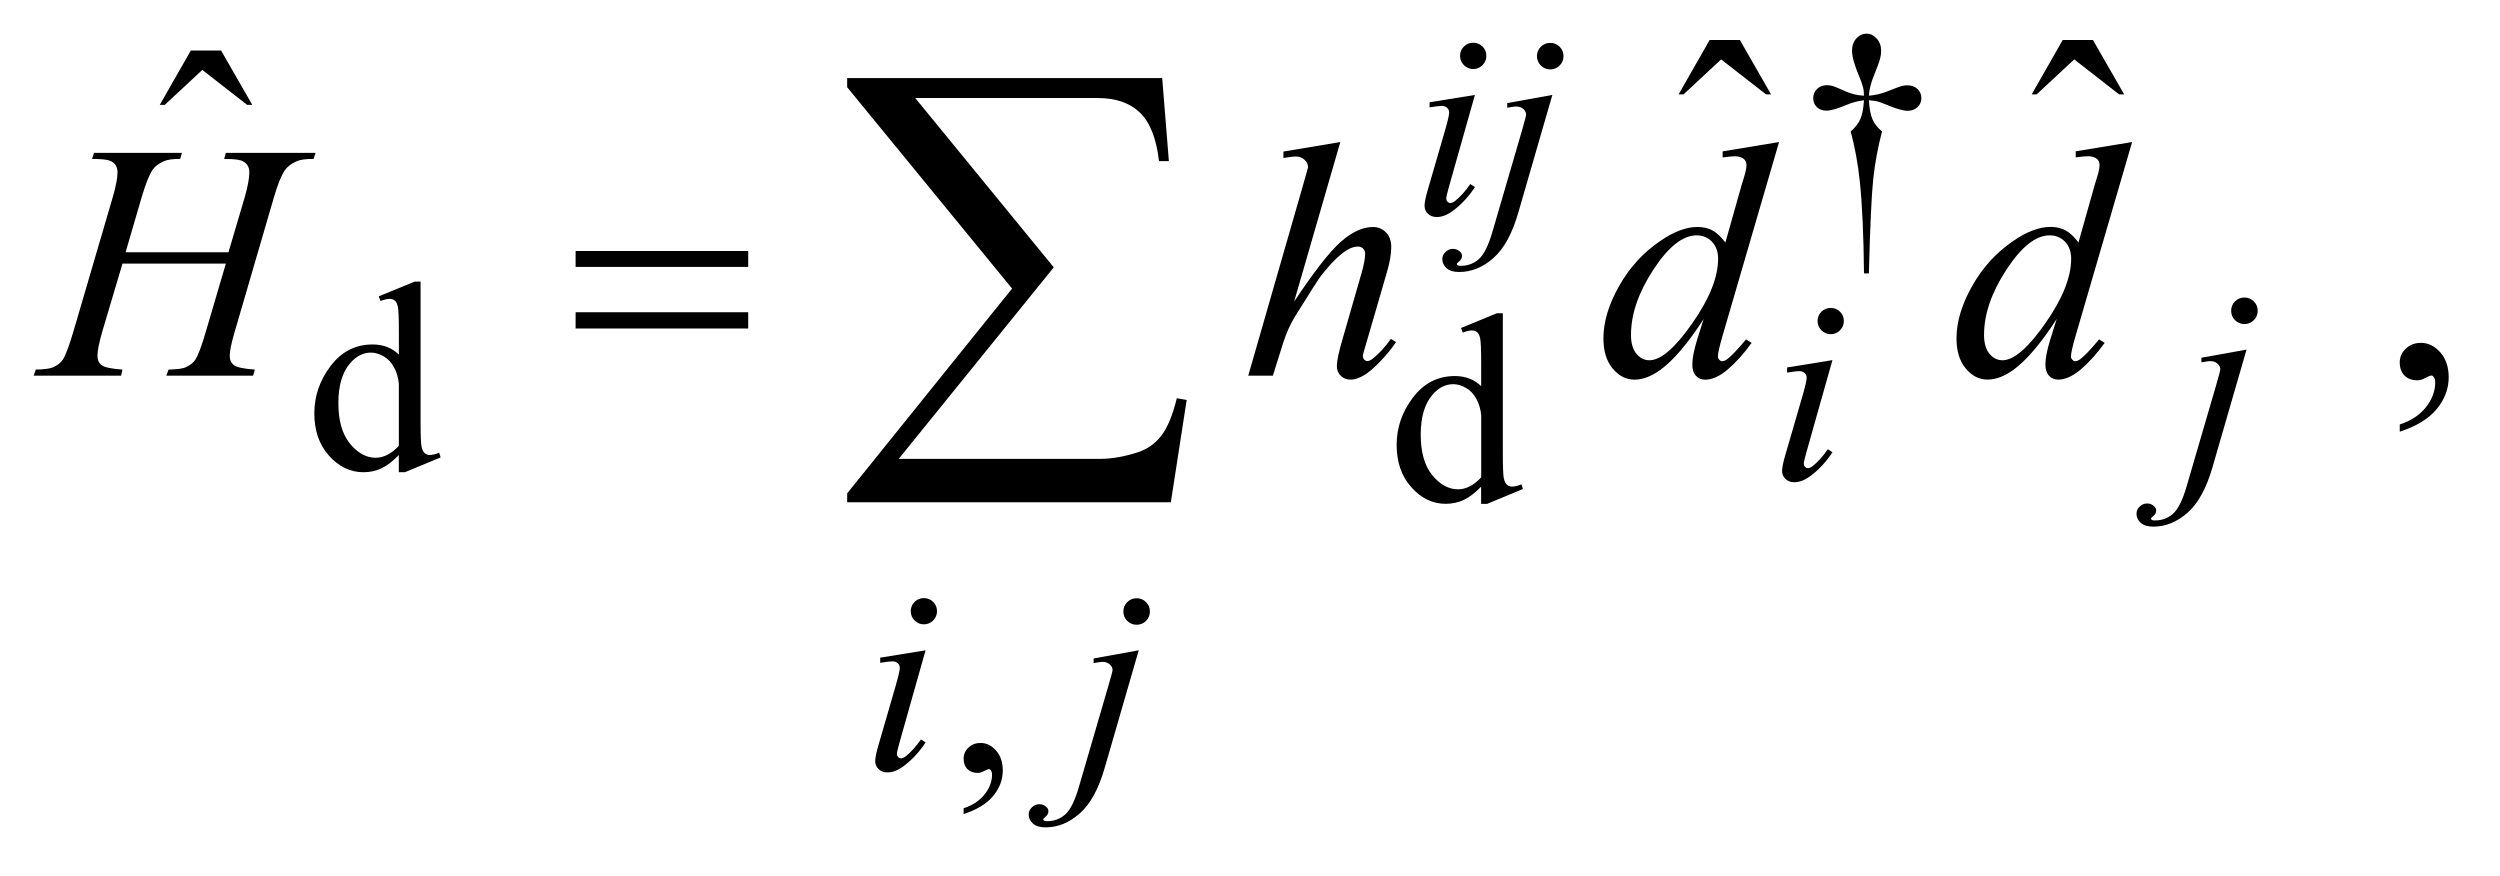
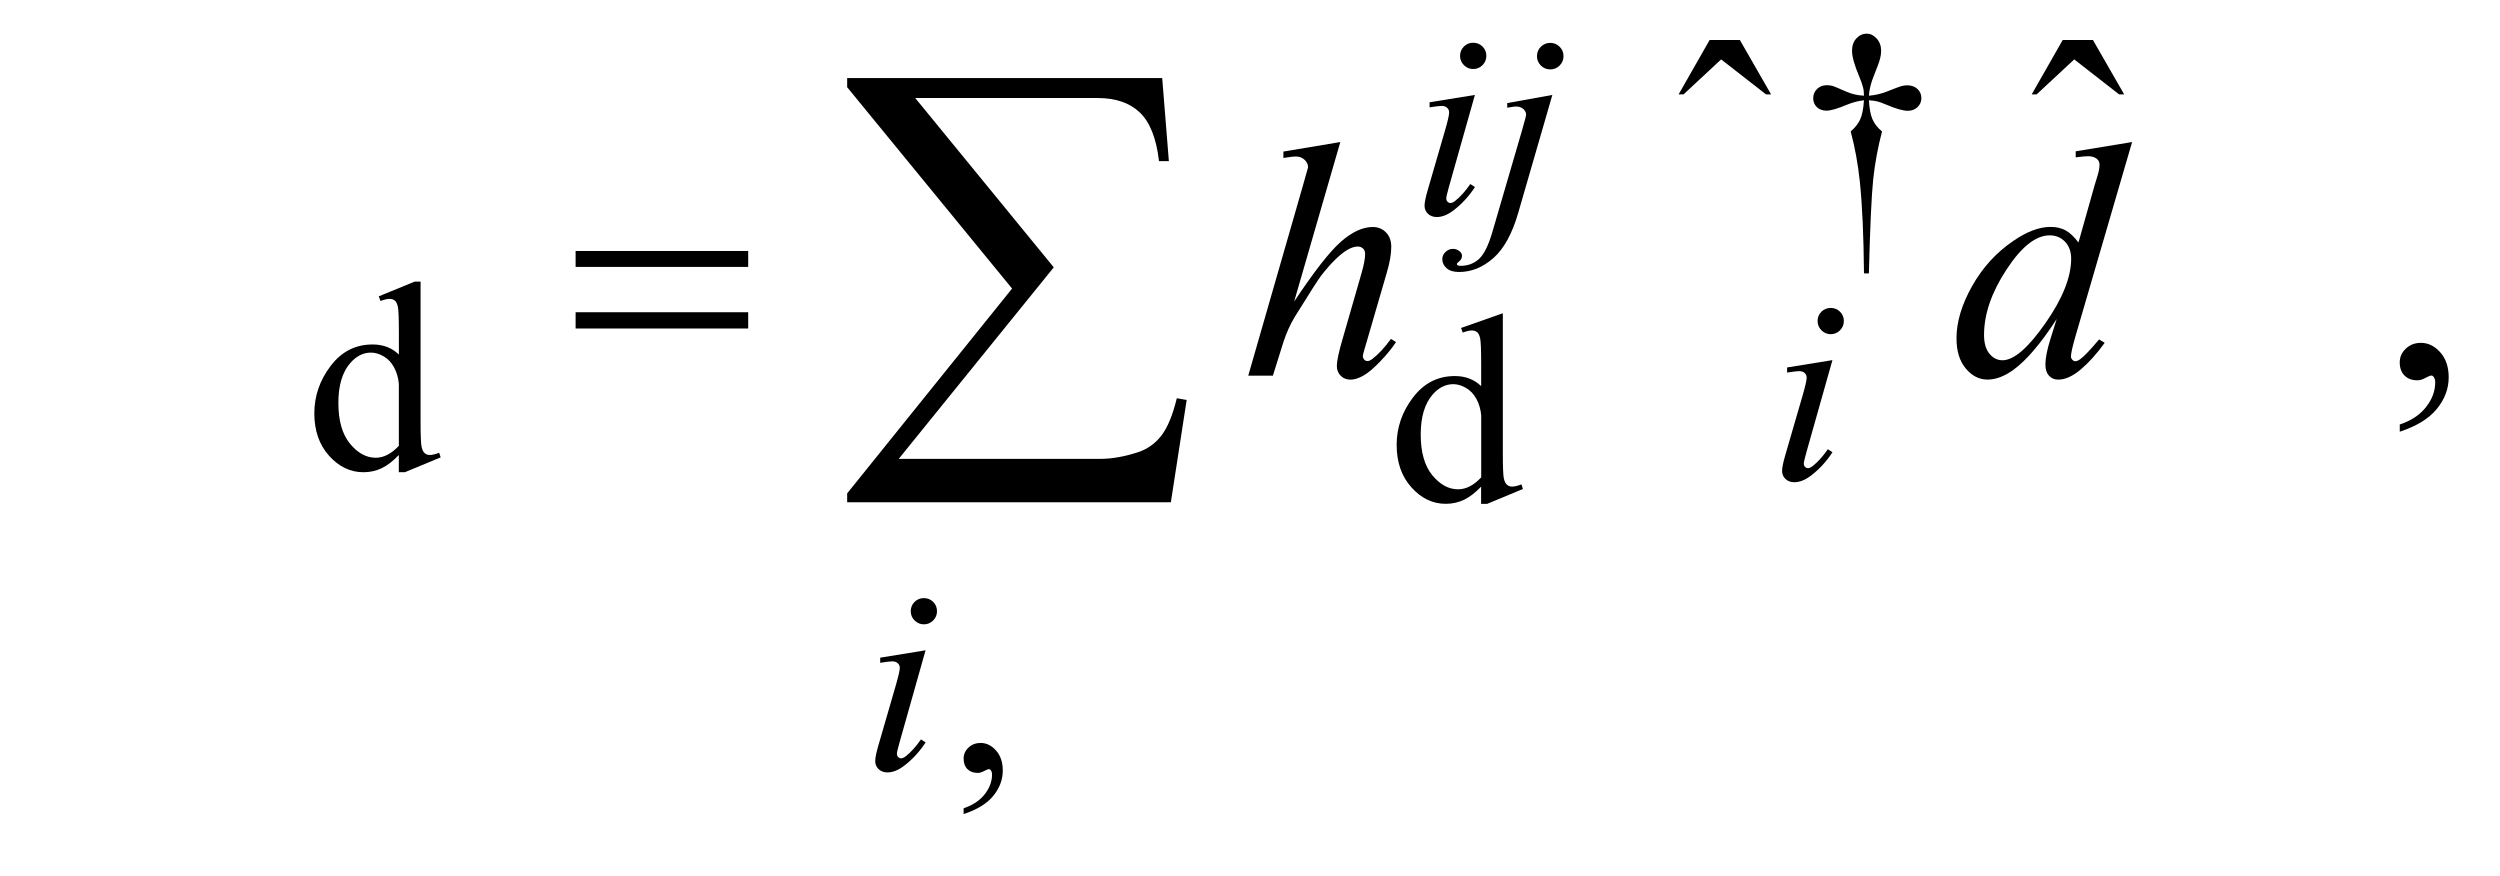
<svg xmlns="http://www.w3.org/2000/svg" stroke-dasharray="none" shape-rendering="auto" font-family="'Dialog'" text-rendering="auto" width="117" fill-opacity="1" color-interpolation="auto" color-rendering="auto" preserveAspectRatio="xMidYMid meet" font-size="12px" viewBox="0 0 117 41" fill="black" stroke="black" image-rendering="auto" stroke-miterlimit="10" stroke-linecap="square" stroke-linejoin="miter" font-style="normal" stroke-width="1" height="41" stroke-dashoffset="0" font-weight="normal" stroke-opacity="1">
  <defs id="genericDefs" />
  <g>
    <defs id="defs1">
      <clipPath clipPathUnits="userSpaceOnUse" id="clipPath1">
        <path d="M-1 -1 L72.715 -1 L72.715 24.569 L-1 24.569 L-1 -1 Z" />
      </clipPath>
      <clipPath clipPathUnits="userSpaceOnUse" id="clipPath2">
        <path d="M-0 -0 L-0 23.569 L71.716 23.569 L71.716 -0 Z" />
      </clipPath>
    </defs>
    <g transform="scale(1.576,1.576) translate(1,1)">
      <path d="M27.615 23.174 L27.615 23.002 C27.883 22.913 28.091 22.776 28.238 22.59 C28.385 22.404 28.459 22.207 28.459 21.999 C28.459 21.949 28.447 21.908 28.424 21.874 C28.405 21.851 28.387 21.839 28.369 21.839 C28.34 21.839 28.278 21.865 28.181 21.917 C28.134 21.94 28.085 21.952 28.033 21.952 C27.906 21.952 27.804 21.914 27.728 21.839 C27.653 21.764 27.615 21.659 27.615 21.526 C27.615 21.399 27.664 21.29 27.761 21.199 C27.859 21.107 27.978 21.062 28.118 21.062 C28.29 21.062 28.443 21.136 28.577 21.286 C28.711 21.436 28.778 21.635 28.778 21.882 C28.778 22.15 28.685 22.4 28.499 22.629 C28.313 22.86 28.019 23.042 27.615 23.174 Z" stroke="none" clip-path="url(#clipPath2)" />
    </g>
    <g transform="matrix(1.576,0,0,1.576,1.576,1.576)">
      <path d="M54.497 7.119 L54.352 7.119 C54.341 5.985 54.3 5.071 54.227 4.379 C54.172 3.861 54.082 3.369 53.957 2.903 C54.09 2.789 54.185 2.668 54.242 2.54 C54.299 2.412 54.336 2.225 54.351 1.978 C54.182 1.996 54.01 2.041 53.835 2.114 C53.562 2.229 53.363 2.286 53.238 2.286 C53.121 2.286 53.025 2.251 52.953 2.181 C52.88 2.111 52.844 2.022 52.844 1.916 C52.844 1.807 52.882 1.715 52.959 1.641 C53.035 1.567 53.131 1.53 53.246 1.53 C53.31 1.53 53.371 1.538 53.426 1.553 C53.454 1.561 53.591 1.618 53.835 1.725 C53.991 1.793 54.163 1.832 54.351 1.842 C54.35 1.735 54.341 1.655 54.325 1.6 C54.306 1.519 54.267 1.408 54.208 1.265 C54.067 0.932 53.997 0.68 53.997 0.508 C53.997 0.357 54.04 0.235 54.126 0.141 C54.212 0.047 54.314 0 54.435 0 C54.544 0 54.643 0.049 54.73 0.146 C54.817 0.243 54.861 0.364 54.861 0.507 C54.861 0.585 54.85 0.663 54.83 0.741 C54.804 0.842 54.744 1.006 54.652 1.231 C54.559 1.456 54.508 1.66 54.498 1.842 C54.683 1.826 54.854 1.787 55.014 1.725 C55.272 1.623 55.421 1.568 55.462 1.557 C55.52 1.541 55.578 1.534 55.638 1.534 C55.763 1.534 55.865 1.571 55.941 1.643 C56.018 1.716 56.056 1.807 56.056 1.916 C56.056 2.02 56.018 2.108 55.941 2.181 C55.865 2.254 55.769 2.29 55.654 2.29 C55.511 2.29 55.297 2.229 55.01 2.106 C54.885 2.054 54.795 2.022 54.74 2.009 C54.685 1.996 54.604 1.986 54.498 1.978 C54.511 2.223 54.547 2.411 54.605 2.544 C54.663 2.677 54.757 2.796 54.888 2.903 C54.763 3.379 54.676 3.852 54.626 4.322 C54.576 4.792 54.533 5.725 54.497 7.119 Z" stroke="none" clip-path="url(#clipPath2)" />
    </g>
    <g transform="matrix(1.576,0,0,1.576,1.576,1.576)">
      <path d="M10.844 12.511 C10.67 12.694 10.499 12.824 10.333 12.904 C10.167 12.984 9.987 13.023 9.794 13.023 C9.404 13.023 9.063 12.86 8.771 12.533 C8.479 12.207 8.334 11.787 8.334 11.274 C8.334 10.762 8.495 10.293 8.818 9.867 C9.141 9.441 9.556 9.229 10.064 9.229 C10.379 9.229 10.639 9.329 10.845 9.529 L10.845 8.87 C10.845 8.461 10.835 8.21 10.816 8.117 C10.797 8.024 10.766 7.959 10.724 7.926 C10.682 7.892 10.63 7.875 10.568 7.875 C10.501 7.875 10.411 7.896 10.299 7.938 L10.247 7.8 L11.313 7.363 L11.489 7.363 L11.489 11.496 C11.489 11.915 11.499 12.171 11.518 12.264 C11.538 12.356 11.568 12.42 11.611 12.456 C11.654 12.493 11.704 12.511 11.761 12.511 C11.831 12.511 11.925 12.49 12.042 12.445 L12.085 12.582 L11.023 13.023 L10.843 13.023 L10.843 12.511 ZM10.844 12.239 L10.844 10.396 C10.828 10.219 10.781 10.058 10.703 9.912 C10.625 9.766 10.522 9.656 10.393 9.582 C10.264 9.508 10.139 9.471 10.016 9.471 C9.787 9.471 9.582 9.574 9.403 9.779 C9.166 10.05 9.048 10.445 9.048 10.966 C9.048 11.492 9.163 11.894 9.392 12.174 C9.621 12.453 9.876 12.593 10.157 12.593 C10.394 12.593 10.623 12.475 10.844 12.239 Z" stroke="none" clip-path="url(#clipPath2)" />
    </g>
    <g transform="matrix(1.576,0,0,1.576,1.576,1.576)">
-       <path d="M42.985 13.449 C42.81 13.632 42.639 13.762 42.473 13.842 C42.306 13.921 42.126 13.961 41.934 13.961 C41.543 13.961 41.203 13.798 40.912 13.471 C40.62 13.145 40.474 12.725 40.474 12.212 C40.474 11.699 40.635 11.231 40.958 10.805 C41.28 10.38 41.695 10.167 42.203 10.167 C42.517 10.167 42.778 10.267 42.984 10.467 L42.984 9.808 C42.984 9.399 42.974 9.148 42.955 9.055 C42.936 8.962 42.904 8.897 42.863 8.864 C42.821 8.83 42.769 8.813 42.707 8.813 C42.639 8.813 42.549 8.834 42.437 8.876 L42.386 8.739 L43.451 8.302 L43.627 8.302 L43.627 12.435 C43.627 12.854 43.637 13.11 43.656 13.203 C43.676 13.295 43.707 13.359 43.75 13.395 C43.793 13.432 43.843 13.45 43.9 13.45 C43.97 13.45 44.064 13.429 44.181 13.384 L44.224 13.521 L43.162 13.962 L42.982 13.962 L42.982 13.449 ZM42.985 13.176 L42.985 11.333 C42.969 11.156 42.922 10.995 42.844 10.849 C42.766 10.703 42.662 10.593 42.533 10.519 C42.404 10.445 42.278 10.408 42.156 10.408 C41.927 10.408 41.722 10.511 41.543 10.716 C41.307 10.987 41.189 11.383 41.189 11.903 C41.189 12.428 41.303 12.831 41.532 13.111 C41.761 13.39 42.016 13.53 42.298 13.53 C42.534 13.531 42.764 13.413 42.985 13.176 Z" stroke="none" clip-path="url(#clipPath2)" />
+       <path d="M42.985 13.449 C42.81 13.632 42.639 13.762 42.473 13.842 C42.306 13.921 42.126 13.961 41.934 13.961 C41.543 13.961 41.203 13.798 40.912 13.471 C40.62 13.145 40.474 12.725 40.474 12.212 C40.474 11.699 40.635 11.231 40.958 10.805 C41.28 10.38 41.695 10.167 42.203 10.167 C42.517 10.167 42.778 10.267 42.984 10.467 L42.984 9.808 C42.984 9.399 42.974 9.148 42.955 9.055 C42.936 8.962 42.904 8.897 42.863 8.864 C42.821 8.83 42.769 8.813 42.707 8.813 C42.639 8.813 42.549 8.834 42.437 8.876 L42.386 8.739 L43.627 8.302 L43.627 12.435 C43.627 12.854 43.637 13.11 43.656 13.203 C43.676 13.295 43.707 13.359 43.75 13.395 C43.793 13.432 43.843 13.45 43.9 13.45 C43.97 13.45 44.064 13.429 44.181 13.384 L44.224 13.521 L43.162 13.962 L42.982 13.962 L42.982 13.449 ZM42.985 13.176 L42.985 11.333 C42.969 11.156 42.922 10.995 42.844 10.849 C42.766 10.703 42.662 10.593 42.533 10.519 C42.404 10.445 42.278 10.408 42.156 10.408 C41.927 10.408 41.722 10.511 41.543 10.716 C41.307 10.987 41.189 11.383 41.189 11.903 C41.189 12.428 41.303 12.831 41.532 13.111 C41.761 13.39 42.016 13.53 42.298 13.53 C42.534 13.531 42.764 13.413 42.985 13.176 Z" stroke="none" clip-path="url(#clipPath2)" />
    </g>
    <g transform="matrix(1.576,0,0,1.576,1.576,1.576)">
      <path d="M49.768 0.188 L50.666 0.188 L51.593 1.803 L51.443 1.803 L50.11 0.764 L48.993 1.803 L48.847 1.803 L49.768 0.188 Z" stroke="none" clip-path="url(#clipPath2)" />
    </g>
    <g transform="matrix(1.576,0,0,1.576,1.576,1.576)">
      <path d="M60.253 0.188 L61.151 0.188 L62.078 1.803 L61.928 1.803 L60.595 0.764 L59.478 1.803 L59.332 1.803 L60.253 0.188 Z" stroke="none" clip-path="url(#clipPath2)" />
    </g>
    <g transform="matrix(1.576,0,0,1.576,1.576,1.576)">
-       <path d="M4.667 0.5 L5.565 0.5 L6.492 2.115 L6.34 2.115 L5.008 1.076 L3.891 2.115 L3.744 2.115 L4.667 0.5 Z" stroke="none" clip-path="url(#clipPath2)" />
-     </g>
+       </g>
    <g transform="matrix(1.576,0,0,1.576,1.576,1.576)">
      <path d="M70.262 11.82 L70.262 11.605 C70.597 11.495 70.857 11.323 71.04 11.09 C71.224 10.858 71.315 10.611 71.315 10.351 C71.315 10.289 71.3 10.237 71.271 10.195 C71.249 10.166 71.226 10.151 71.203 10.151 C71.168 10.151 71.09 10.184 70.969 10.249 C70.91 10.278 70.849 10.293 70.783 10.293 C70.624 10.293 70.497 10.246 70.403 10.151 C70.308 10.057 70.261 9.926 70.261 9.761 C70.261 9.601 70.322 9.465 70.444 9.351 C70.566 9.237 70.715 9.181 70.89 9.181 C71.105 9.181 71.296 9.274 71.464 9.461 C71.631 9.648 71.715 9.896 71.715 10.205 C71.715 10.54 71.599 10.851 71.366 11.139 C71.134 11.426 70.766 11.654 70.262 11.82 Z" stroke="none" clip-path="url(#clipPath2)" />
    </g>
    <g transform="matrix(1.576,0,0,1.576,1.576,1.576)">
      <path d="M42.798 1.819 L42.025 4.555 C41.973 4.74 41.948 4.85 41.948 4.887 C41.948 4.929 41.96 4.962 41.984 4.989 C42.009 5.015 42.039 5.028 42.072 5.028 C42.111 5.028 42.158 5.007 42.213 4.965 C42.361 4.848 42.512 4.681 42.662 4.465 L42.799 4.555 C42.622 4.826 42.414 5.054 42.174 5.238 C41.997 5.376 41.828 5.445 41.667 5.445 C41.56 5.445 41.473 5.413 41.405 5.349 C41.337 5.285 41.303 5.205 41.303 5.109 C41.303 5.013 41.335 4.853 41.401 4.629 L41.909 2.88 C41.992 2.594 42.033 2.414 42.033 2.341 C42.033 2.284 42.013 2.237 41.972 2.2 C41.932 2.164 41.877 2.145 41.807 2.145 C41.749 2.145 41.631 2.16 41.452 2.188 L41.452 2.037 L42.798 1.819 ZM42.747 0.269 C42.856 0.269 42.949 0.307 43.024 0.382 C43.1 0.458 43.138 0.55 43.138 0.66 C43.138 0.766 43.1 0.858 43.023 0.935 C42.946 1.012 42.854 1.05 42.747 1.05 C42.64 1.05 42.549 1.011 42.472 0.935 C42.396 0.858 42.357 0.767 42.357 0.66 C42.357 0.551 42.395 0.458 42.47 0.383 C42.546 0.307 42.638 0.269 42.747 0.269 Z" stroke="none" clip-path="url(#clipPath2)" />
    </g>
    <g transform="matrix(1.576,0,0,1.576,1.576,1.576)">
      <path d="M45.098 1.819 L44.087 5.312 C43.907 5.937 43.66 6.387 43.347 6.663 C43.034 6.939 42.695 7.077 42.329 7.077 C42.166 7.077 42.041 7.039 41.957 6.964 C41.872 6.889 41.83 6.799 41.83 6.695 C41.83 6.614 41.861 6.543 41.926 6.482 C41.989 6.421 42.063 6.39 42.147 6.39 C42.222 6.39 42.289 6.415 42.345 6.464 C42.392 6.503 42.415 6.547 42.415 6.597 C42.415 6.665 42.383 6.723 42.317 6.773 C42.281 6.801 42.262 6.825 42.262 6.843 L42.27 6.863 C42.278 6.873 42.29 6.881 42.305 6.886 C42.321 6.891 42.344 6.894 42.375 6.894 C42.586 6.894 42.767 6.827 42.916 6.693 C43.065 6.559 43.199 6.292 43.316 5.891 L44.191 2.893 C44.276 2.599 44.319 2.436 44.319 2.405 C44.319 2.342 44.292 2.286 44.235 2.237 C44.179 2.188 44.109 2.163 44.023 2.163 C43.989 2.163 43.95 2.167 43.906 2.175 C43.872 2.18 43.822 2.188 43.758 2.198 L43.758 2.061 L45.098 1.819 ZM45.035 0.273 C45.144 0.273 45.237 0.312 45.314 0.388 C45.391 0.464 45.429 0.558 45.429 0.667 C45.429 0.776 45.391 0.869 45.314 0.946 C45.237 1.023 45.144 1.061 45.035 1.061 C44.926 1.061 44.833 1.022 44.756 0.946 C44.68 0.869 44.641 0.776 44.641 0.667 C44.641 0.558 44.68 0.464 44.756 0.388 C44.833 0.312 44.926 0.273 45.035 0.273 Z" stroke="none" clip-path="url(#clipPath2)" />
    </g>
    <g transform="matrix(1.576,0,0,1.576,1.576,1.576)">
-       <path d="M65.712 9.381 L64.701 12.874 C64.521 13.499 64.274 13.948 63.961 14.225 C63.648 14.5 63.309 14.639 62.943 14.639 C62.78 14.639 62.655 14.601 62.571 14.526 C62.486 14.45 62.444 14.36 62.444 14.256 C62.444 14.175 62.475 14.105 62.54 14.043 C62.603 13.981 62.677 13.951 62.761 13.951 C62.836 13.951 62.903 13.975 62.959 14.025 C63.006 14.064 63.029 14.108 63.029 14.158 C63.029 14.225 62.997 14.284 62.931 14.334 C62.895 14.362 62.876 14.386 62.876 14.404 L62.884 14.424 C62.892 14.434 62.904 14.442 62.919 14.447 C62.935 14.452 62.958 14.455 62.989 14.455 C63.2 14.455 63.381 14.388 63.53 14.254 C63.679 14.12 63.813 13.853 63.93 13.452 L64.805 10.454 C64.89 10.16 64.933 9.997 64.933 9.966 C64.933 9.903 64.906 9.847 64.849 9.798 C64.793 9.749 64.723 9.724 64.637 9.724 C64.603 9.724 64.564 9.728 64.52 9.736 C64.486 9.741 64.436 9.749 64.372 9.759 L64.372 9.623 L65.712 9.381 ZM65.649 7.835 C65.758 7.835 65.851 7.874 65.928 7.95 C66.005 8.026 66.043 8.12 66.043 8.229 C66.043 8.338 66.005 8.431 65.928 8.508 C65.851 8.585 65.758 8.623 65.649 8.623 C65.54 8.623 65.447 8.584 65.37 8.508 C65.294 8.431 65.255 8.338 65.255 8.229 C65.255 8.12 65.294 8.026 65.37 7.95 C65.447 7.874 65.54 7.835 65.649 7.835 Z" stroke="none" clip-path="url(#clipPath2)" />
-     </g>
+       </g>
    <g transform="matrix(1.576,0,0,1.576,1.576,1.576)">
      <path d="M53.415 9.694 L52.642 12.43 C52.59 12.615 52.565 12.725 52.565 12.761 C52.565 12.803 52.577 12.837 52.601 12.863 C52.626 12.889 52.656 12.902 52.689 12.902 C52.728 12.902 52.775 12.881 52.83 12.839 C52.978 12.722 53.129 12.556 53.279 12.34 L53.416 12.43 C53.239 12.701 53.031 12.928 52.791 13.113 C52.614 13.251 52.445 13.32 52.284 13.32 C52.177 13.32 52.09 13.288 52.022 13.224 C51.954 13.161 51.92 13.08 51.92 12.984 C51.92 12.888 51.952 12.728 52.018 12.505 L52.526 10.756 C52.609 10.47 52.65 10.29 52.65 10.217 C52.65 10.16 52.63 10.113 52.589 10.076 C52.549 10.04 52.494 10.021 52.424 10.021 C52.366 10.021 52.248 10.036 52.069 10.064 L52.069 9.912 L53.415 9.694 ZM53.364 8.144 C53.473 8.144 53.566 8.182 53.641 8.257 C53.716 8.333 53.754 8.425 53.754 8.534 C53.754 8.64 53.716 8.732 53.639 8.809 C53.562 8.886 53.47 8.924 53.364 8.924 C53.258 8.924 53.166 8.885 53.089 8.809 C53.013 8.732 52.974 8.641 52.974 8.534 C52.974 8.425 53.012 8.332 53.087 8.257 C53.163 8.182 53.255 8.144 53.364 8.144 Z" stroke="none" clip-path="url(#clipPath2)" />
    </g>
    <g transform="matrix(1.576,0,0,1.576,1.576,1.576)">
      <path d="M26.485 18.311 L25.712 21.047 C25.66 21.232 25.634 21.342 25.634 21.378 C25.634 21.42 25.646 21.454 25.671 21.48 C25.696 21.506 25.725 21.519 25.759 21.519 C25.798 21.519 25.845 21.498 25.9 21.456 C26.048 21.339 26.198 21.173 26.349 20.957 L26.486 21.047 C26.309 21.318 26.101 21.545 25.861 21.73 C25.684 21.868 25.515 21.937 25.353 21.937 C25.247 21.937 25.159 21.905 25.092 21.841 C25.024 21.778 24.99 21.697 24.99 21.601 C24.99 21.505 25.022 21.345 25.088 21.122 L25.595 19.373 C25.678 19.087 25.72 18.907 25.72 18.834 C25.72 18.777 25.7 18.73 25.659 18.694 C25.618 18.657 25.563 18.639 25.493 18.639 C25.436 18.639 25.317 18.653 25.138 18.682 L25.138 18.53 L26.485 18.311 ZM26.435 16.761 C26.544 16.761 26.637 16.799 26.712 16.874 C26.787 16.949 26.825 17.042 26.825 17.151 C26.825 17.257 26.786 17.349 26.71 17.426 C26.633 17.502 26.542 17.54 26.435 17.54 C26.329 17.54 26.237 17.502 26.16 17.426 C26.083 17.349 26.045 17.257 26.045 17.151 C26.045 17.042 26.083 16.949 26.158 16.874 C26.233 16.799 26.325 16.761 26.435 16.761 Z" stroke="none" clip-path="url(#clipPath2)" />
    </g>
    <g transform="matrix(1.576,0,0,1.576,1.576,1.576)">
-       <path d="M32.815 18.311 L31.804 21.804 C31.624 22.429 31.378 22.878 31.064 23.155 C30.751 23.43 30.411 23.569 30.047 23.569 C29.883 23.569 29.759 23.531 29.674 23.456 C29.59 23.38 29.547 23.29 29.547 23.186 C29.547 23.105 29.579 23.035 29.643 22.973 C29.707 22.911 29.781 22.881 29.864 22.881 C29.94 22.881 30.006 22.905 30.063 22.955 C30.11 22.994 30.133 23.038 30.133 23.088 C30.133 23.155 30.1 23.214 30.035 23.264 C29.998 23.292 29.98 23.316 29.98 23.334 L29.988 23.354 C29.996 23.364 30.008 23.372 30.023 23.377 C30.039 23.382 30.062 23.385 30.093 23.385 C30.304 23.385 30.484 23.318 30.634 23.184 C30.784 23.05 30.917 22.783 31.034 22.382 L31.909 19.384 C31.995 19.09 32.038 18.927 32.038 18.896 C32.038 18.833 32.01 18.778 31.954 18.729 C31.898 18.679 31.827 18.655 31.741 18.655 C31.707 18.655 31.668 18.659 31.624 18.667 C31.59 18.672 31.541 18.68 31.476 18.69 L31.476 18.553 L32.815 18.311 ZM32.753 16.765 C32.862 16.765 32.956 16.803 33.032 16.88 C33.108 16.957 33.147 17.05 33.147 17.159 C33.147 17.268 33.108 17.361 33.032 17.438 C32.955 17.514 32.862 17.552 32.753 17.552 C32.644 17.552 32.551 17.514 32.474 17.438 C32.397 17.361 32.359 17.268 32.359 17.159 C32.359 17.05 32.397 16.957 32.474 16.88 C32.551 16.803 32.644 16.765 32.753 16.765 Z" stroke="none" clip-path="url(#clipPath2)" />
-     </g>
+       </g>
    <g transform="matrix(1.576,0,0,1.576,1.576,1.576)">
-       <path d="M2.729 6.492 L5.784 6.492 L6.267 4.858 C6.358 4.539 6.404 4.292 6.404 4.116 C6.404 4.032 6.383 3.959 6.343 3.899 C6.302 3.839 6.239 3.794 6.155 3.765 C6.071 3.736 5.904 3.72 5.657 3.72 L5.706 3.54 L8.37 3.54 L8.312 3.72 C8.087 3.717 7.919 3.74 7.809 3.789 C7.653 3.857 7.537 3.945 7.462 4.052 C7.355 4.205 7.246 4.474 7.135 4.857 L5.969 8.853 C5.871 9.185 5.822 9.422 5.822 9.565 C5.822 9.689 5.865 9.782 5.951 9.846 C6.037 9.909 6.243 9.952 6.569 9.975 L6.515 10.156 L3.938 10.156 L4.006 9.975 C4.261 9.969 4.43 9.946 4.515 9.907 C4.645 9.848 4.739 9.774 4.798 9.683 C4.883 9.556 4.987 9.28 5.111 8.853 L5.707 6.828 L2.637 6.828 L2.035 8.853 C1.941 9.178 1.894 9.416 1.894 9.565 C1.894 9.689 1.936 9.782 2.021 9.846 C2.105 9.909 2.311 9.952 2.636 9.975 L2.597 10.156 L0 10.156 L0.063 9.975 C0.32 9.969 0.491 9.946 0.576 9.907 C0.706 9.848 0.802 9.774 0.864 9.683 C0.949 9.55 1.053 9.273 1.177 8.853 L2.348 4.857 C2.442 4.532 2.49 4.284 2.49 4.115 C2.49 4.031 2.469 3.958 2.429 3.898 C2.388 3.838 2.325 3.793 2.239 3.764 C2.151 3.735 1.983 3.72 1.733 3.72 L1.791 3.54 L4.402 3.54 L4.349 3.72 C4.13 3.717 3.97 3.74 3.865 3.789 C3.712 3.854 3.6 3.94 3.529 4.047 C3.431 4.19 3.324 4.46 3.207 4.857 L2.729 6.492 Z" stroke="none" clip-path="url(#clipPath2)" />
-     </g>
+       </g>
    <g transform="matrix(1.576,0,0,1.576,1.576,1.576)">
      <path d="M38.801 3.218 L37.43 7.956 C38.022 7.064 38.484 6.473 38.816 6.18 C39.148 5.888 39.465 5.741 39.768 5.741 C39.923 5.741 40.054 5.795 40.158 5.902 C40.262 6.009 40.314 6.152 40.314 6.331 C40.314 6.546 40.269 6.806 40.177 7.112 L39.582 9.156 C39.507 9.403 39.47 9.54 39.47 9.566 C39.47 9.611 39.484 9.649 39.511 9.678 C39.538 9.707 39.571 9.722 39.607 9.722 C39.649 9.722 39.698 9.701 39.753 9.659 C39.938 9.516 40.122 9.317 40.304 9.064 L40.455 9.157 C40.345 9.329 40.19 9.519 39.994 9.725 C39.797 9.932 39.628 10.075 39.486 10.154 C39.344 10.233 39.218 10.274 39.108 10.274 C38.988 10.274 38.889 10.235 38.813 10.159 C38.736 10.083 38.698 9.984 38.698 9.864 C38.698 9.721 38.755 9.454 38.869 9.064 L39.431 7.112 C39.502 6.868 39.538 6.676 39.538 6.536 C39.538 6.471 39.517 6.419 39.476 6.38 C39.435 6.341 39.382 6.321 39.318 6.321 C39.223 6.321 39.116 6.357 38.996 6.428 C38.774 6.565 38.519 6.818 38.229 7.189 C38.151 7.29 37.891 7.696 37.449 8.409 C37.312 8.637 37.2 8.886 37.112 9.156 L36.799 10.156 L36.067 10.156 L37.673 4.574 L37.844 3.969 C37.844 3.885 37.809 3.81 37.739 3.744 C37.669 3.679 37.584 3.647 37.483 3.647 C37.424 3.647 37.335 3.656 37.214 3.676 L37.111 3.691 L37.111 3.501 L38.801 3.218 Z" stroke="none" clip-path="url(#clipPath2)" />
    </g>
    <g transform="matrix(1.576,0,0,1.576,1.576,1.576)">
-       <path d="M51.83 3.218 L50.151 8.975 C50.06 9.287 50.014 9.492 50.014 9.59 C50.014 9.623 50.028 9.653 50.056 9.683 C50.083 9.712 50.112 9.727 50.141 9.727 C50.183 9.727 50.234 9.706 50.292 9.664 C50.402 9.586 50.588 9.391 50.849 9.079 L51.015 9.182 C50.781 9.507 50.543 9.77 50.305 9.972 C50.066 10.174 49.842 10.275 49.633 10.275 C49.523 10.275 49.432 10.236 49.361 10.158 C49.289 10.08 49.254 9.97 49.254 9.826 C49.254 9.64 49.303 9.391 49.4 9.079 L49.59 8.474 C49.118 9.203 48.689 9.706 48.302 9.986 C48.035 10.178 47.78 10.274 47.535 10.274 C47.288 10.274 47.072 10.164 46.889 9.944 C46.705 9.725 46.614 9.426 46.614 9.049 C46.614 8.564 46.768 8.047 47.078 7.497 C47.387 6.948 47.795 6.5 48.303 6.155 C48.703 5.879 49.071 5.74 49.406 5.74 C49.582 5.74 49.733 5.776 49.86 5.847 C49.987 5.919 50.112 6.037 50.236 6.203 L50.715 4.505 C50.75 4.385 50.779 4.289 50.803 4.217 C50.842 4.087 50.862 3.979 50.862 3.895 C50.862 3.827 50.838 3.77 50.789 3.724 C50.721 3.669 50.633 3.641 50.525 3.641 C50.45 3.641 50.327 3.652 50.154 3.675 L50.154 3.495 L51.83 3.218 ZM50.02 6.682 C50.02 6.474 49.959 6.306 49.839 6.179 C49.719 6.053 49.566 5.989 49.381 5.989 C48.971 5.989 48.543 6.327 48.1 7.004 C47.656 7.681 47.433 8.328 47.433 8.946 C47.433 9.19 47.487 9.376 47.594 9.505 C47.701 9.634 47.83 9.698 47.98 9.698 C48.319 9.698 48.743 9.332 49.254 8.6 C49.765 7.868 50.02 7.229 50.02 6.682 Z" stroke="none" clip-path="url(#clipPath2)" />
-     </g>
+       </g>
    <g transform="matrix(1.576,0,0,1.576,1.576,1.576)">
      <path d="M62.314 3.218 L60.635 8.975 C60.544 9.287 60.498 9.492 60.498 9.59 C60.498 9.623 60.512 9.653 60.54 9.683 C60.567 9.712 60.596 9.727 60.625 9.727 C60.667 9.727 60.718 9.706 60.776 9.664 C60.886 9.586 61.072 9.391 61.333 9.079 L61.5 9.18 C61.266 9.505 61.028 9.768 60.79 9.97 C60.551 10.172 60.327 10.273 60.118 10.273 C60.008 10.273 59.917 10.234 59.846 10.156 C59.774 10.078 59.739 9.968 59.739 9.824 C59.739 9.638 59.788 9.389 59.885 9.077 L60.075 8.472 C59.603 9.201 59.174 9.704 58.787 9.984 C58.52 10.176 58.265 10.272 58.02 10.272 C57.773 10.272 57.557 10.162 57.374 9.942 C57.19 9.723 57.099 9.424 57.099 9.047 C57.099 8.562 57.253 8.045 57.563 7.495 C57.872 6.946 58.28 6.498 58.788 6.153 C59.188 5.877 59.556 5.738 59.891 5.738 C60.067 5.738 60.218 5.774 60.345 5.845 C60.472 5.917 60.597 6.035 60.721 6.201 L61.2 4.503 C61.235 4.383 61.264 4.287 61.288 4.215 C61.327 4.085 61.347 3.977 61.347 3.893 C61.347 3.825 61.323 3.768 61.274 3.722 C61.206 3.667 61.118 3.639 61.01 3.639 C60.935 3.639 60.812 3.65 60.639 3.673 L60.639 3.493 L62.314 3.218 ZM60.504 6.682 C60.504 6.474 60.443 6.306 60.323 6.179 C60.203 6.053 60.05 5.989 59.865 5.989 C59.455 5.989 59.027 6.327 58.584 7.004 C58.14 7.681 57.917 8.328 57.917 8.946 C57.917 9.19 57.971 9.376 58.078 9.505 C58.185 9.634 58.314 9.698 58.464 9.698 C58.803 9.698 59.227 9.332 59.738 8.6 C60.249 7.868 60.504 7.229 60.504 6.682 Z" stroke="none" clip-path="url(#clipPath2)" />
    </g>
    <g transform="matrix(1.576,0,0,1.576,1.576,1.576)">
      <path d="M16.093 6.453 L21.218 6.453 L21.218 6.926 L16.093 6.926 L16.093 6.453 ZM16.093 8.272 L21.218 8.272 L21.218 8.755 L16.093 8.755 L16.093 8.272 Z" stroke="none" clip-path="url(#clipPath2)" />
    </g>
    <g transform="matrix(1.576,0,0,1.576,1.576,1.576)">
      <path d="M33.769 13.915 L24.157 13.915 L24.157 13.651 L29.054 7.569 L24.157 1.59 L24.157 1.319 L33.512 1.319 L33.71 3.785 L33.417 3.785 C33.339 3.112 33.15 2.631 32.85 2.343 C32.55 2.055 32.132 1.911 31.595 1.911 L26.178 1.911 L30.292 6.939 L25.688 12.626 L31.676 12.626 C32.018 12.626 32.391 12.56 32.796 12.428 C33.074 12.336 33.305 12.171 33.488 11.935 C33.671 11.698 33.823 11.329 33.946 10.826 L34.239 10.877 L33.769 13.915 Z" stroke="none" clip-path="url(#clipPath2)" />
    </g>
  </g>
</svg>